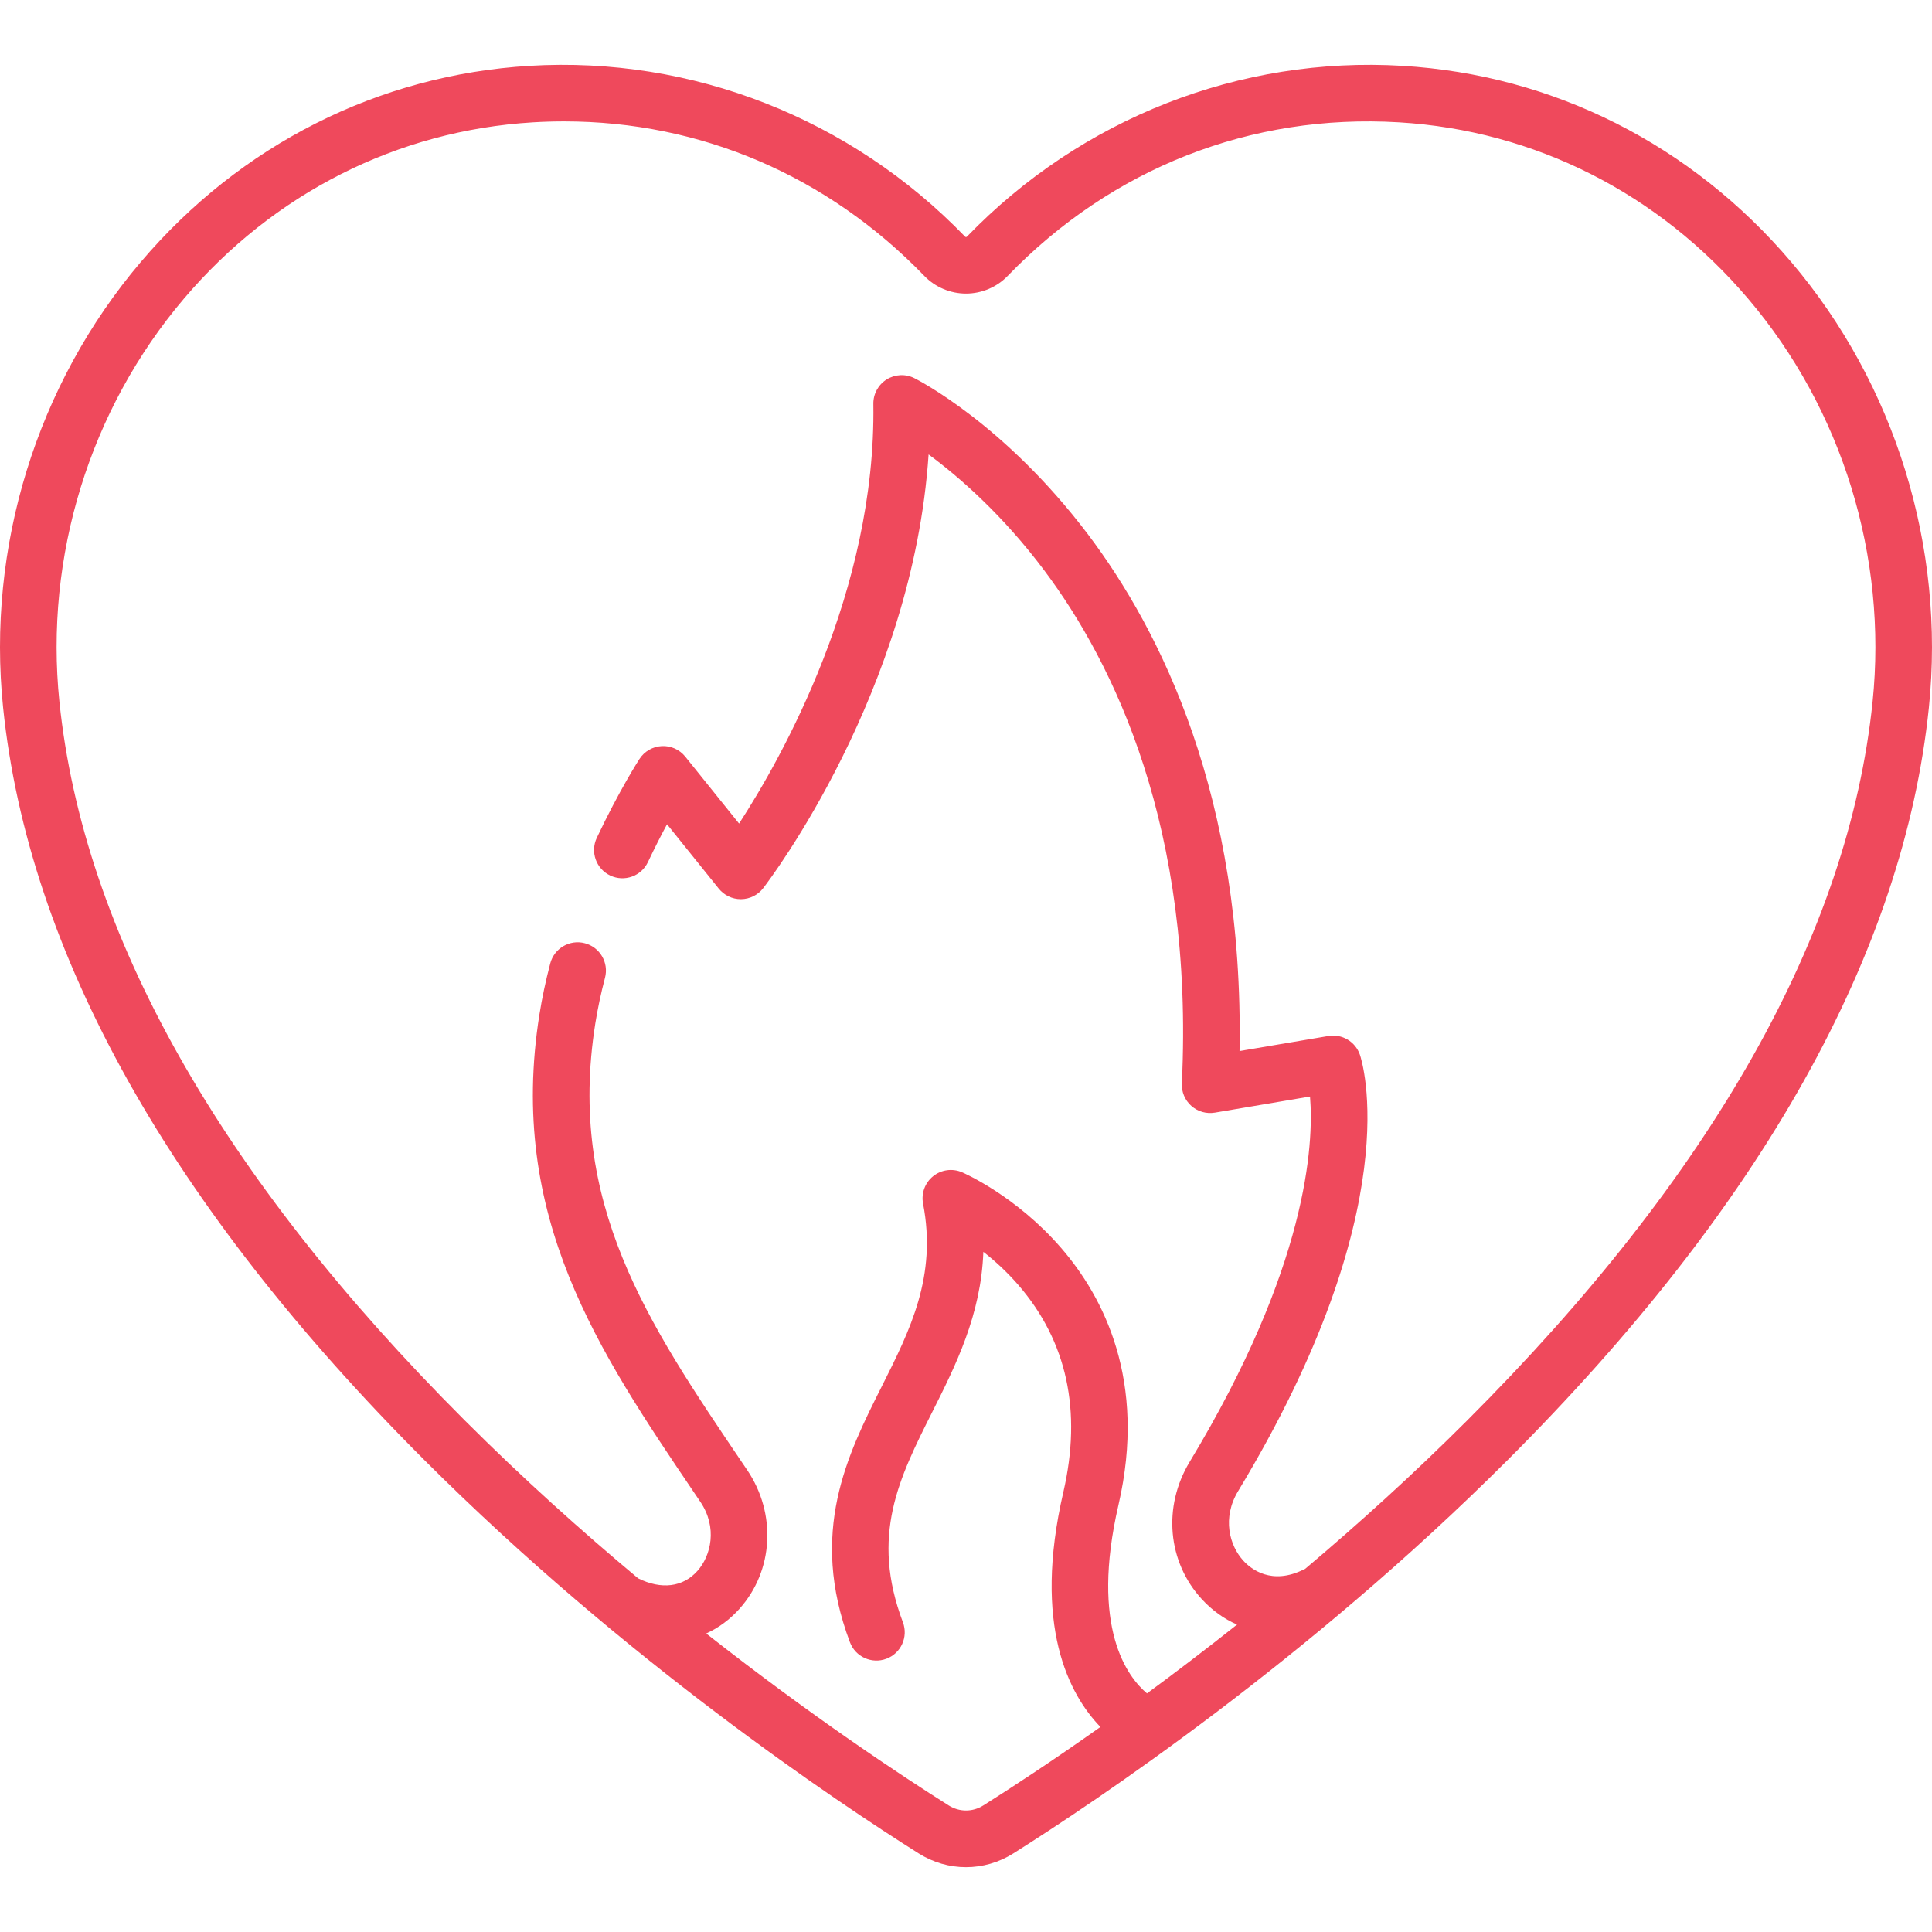
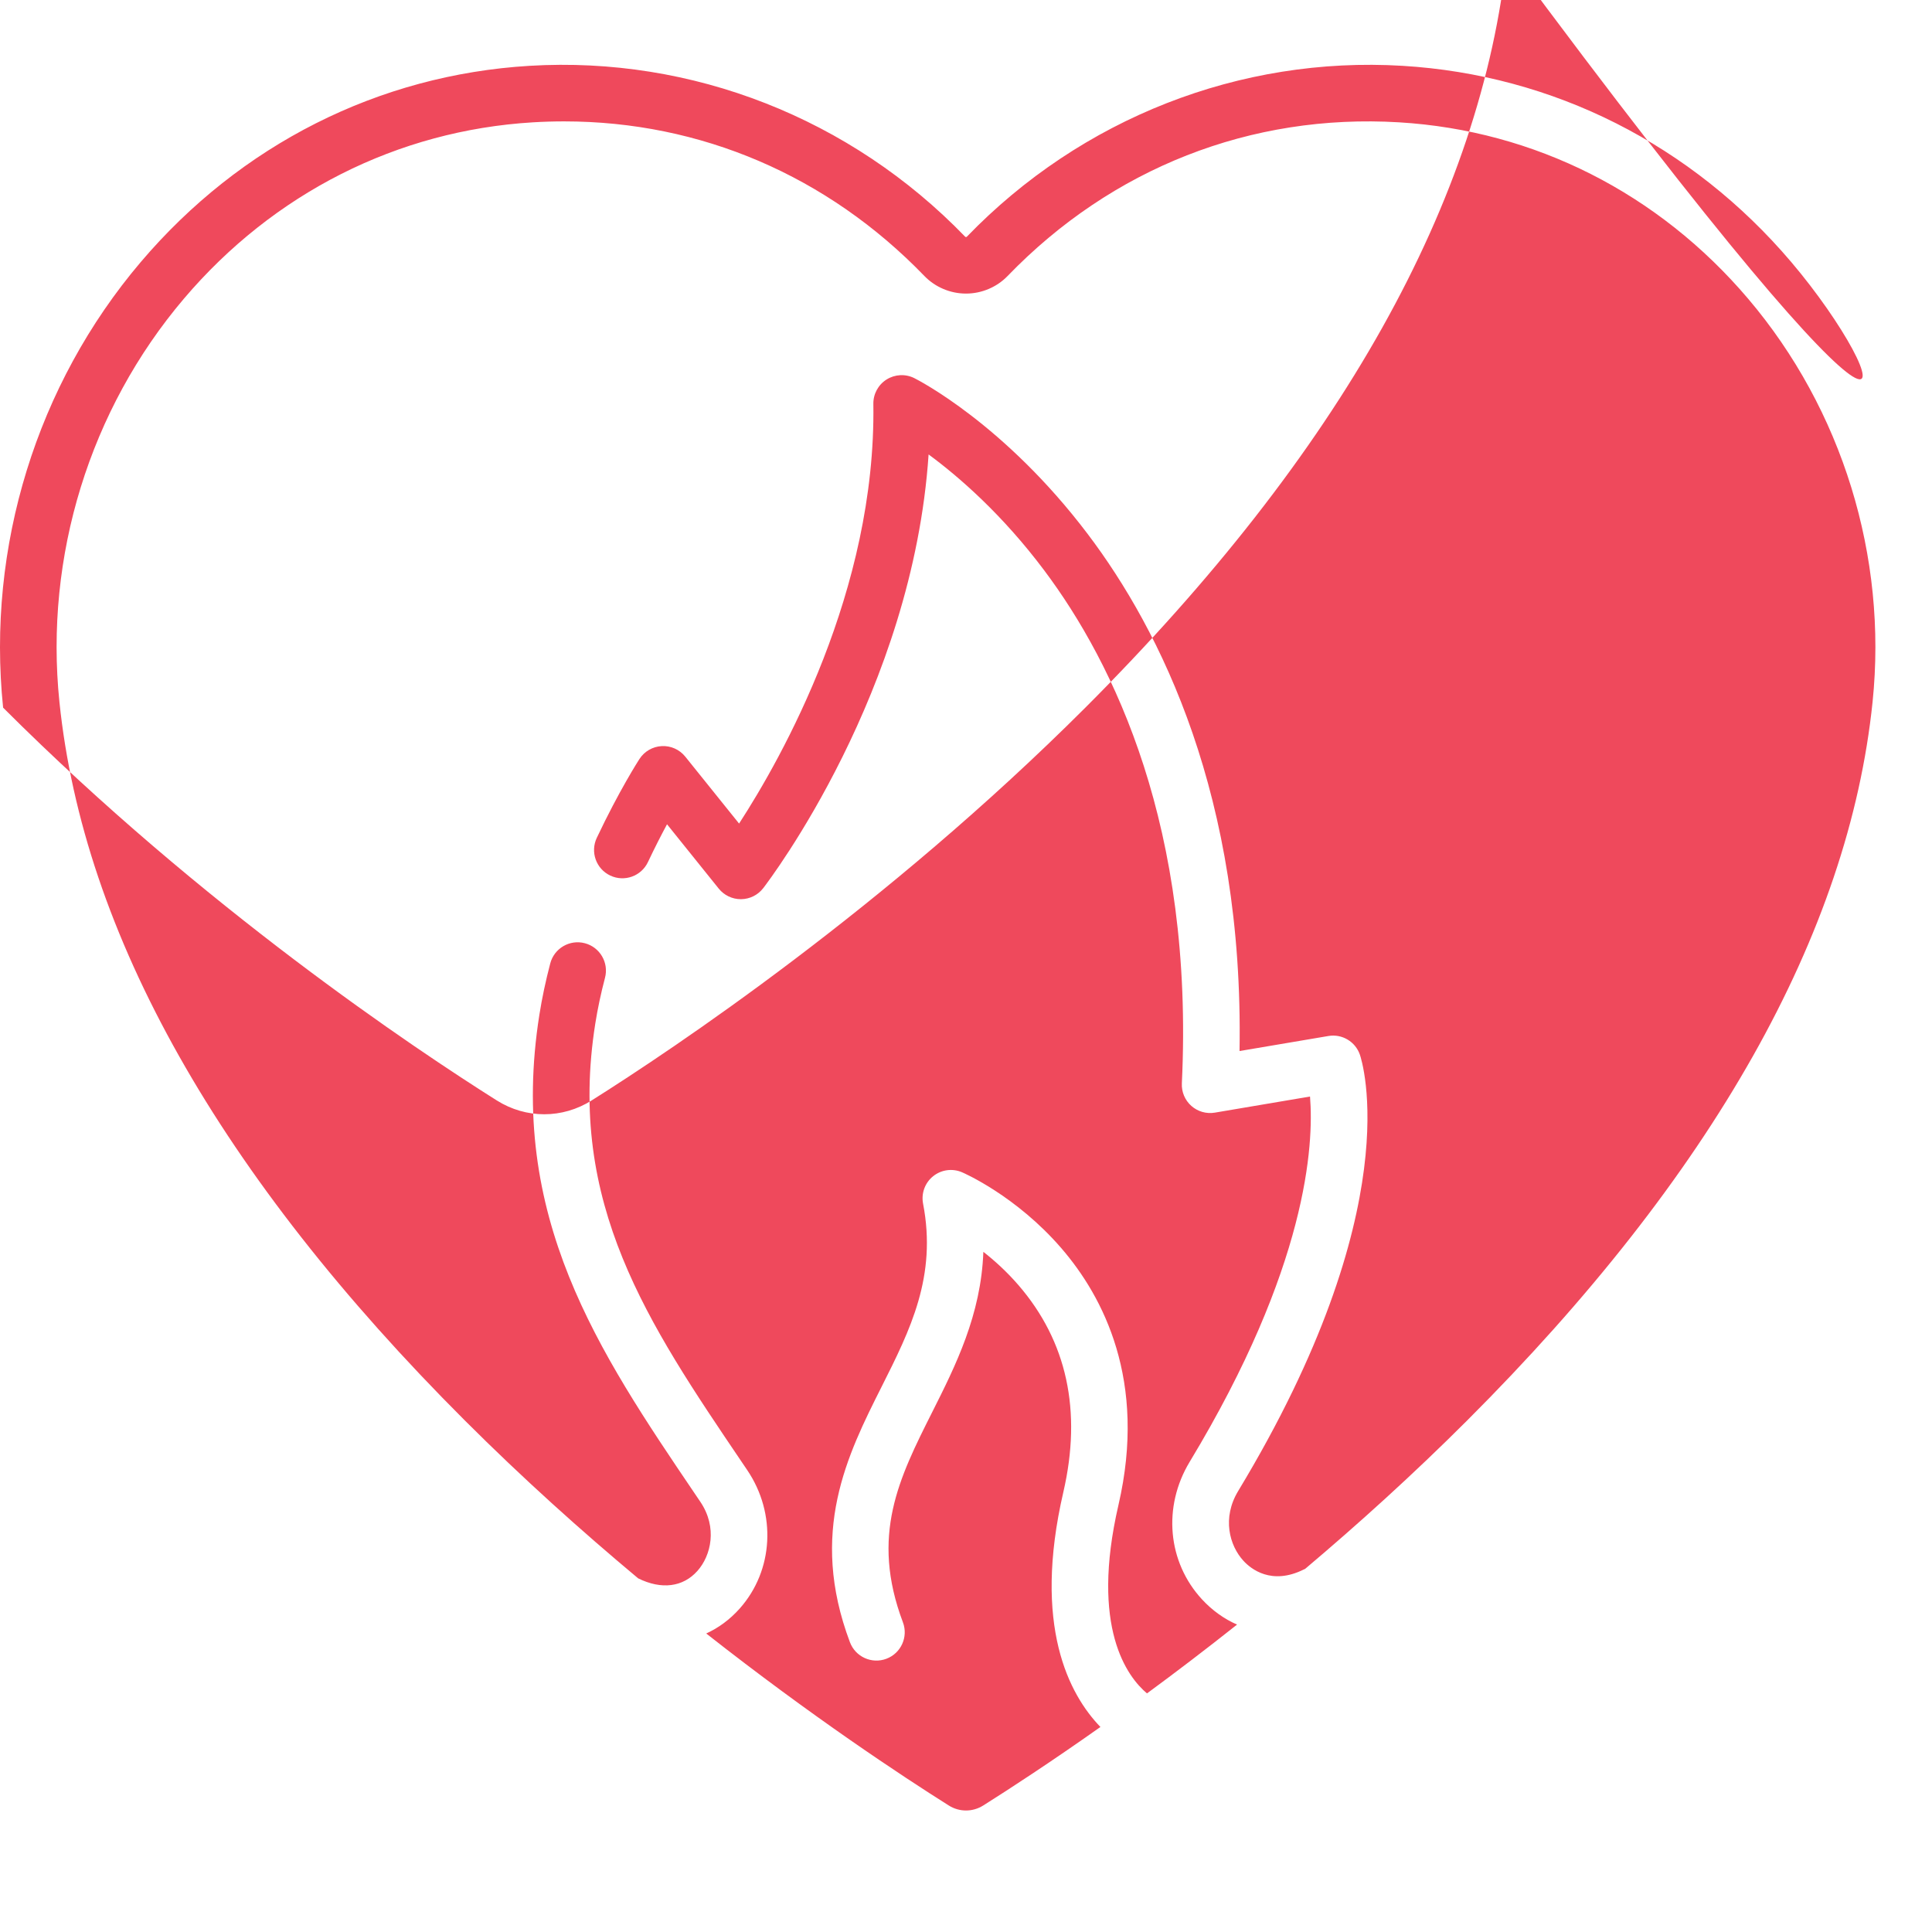
<svg xmlns="http://www.w3.org/2000/svg" version="1.1" id="Capa_1" x="0px" y="0px" viewBox="0 0 511.975 511.975" style="enable-background:new 0 0 511.975 511.975;" xml:space="preserve" width="512" height="512">
-   <path fill="#ef495c" d="M474.689,69.457c-26.443-31.139-63.037-49.611-103.041-52.015c-43.064-2.586-85.135,13.916-115.427,45.277  c-0.132,0.136-0.334,0.135-0.465,0c-30.292-31.362-72.362-47.864-115.428-45.277C100.323,19.846,63.73,38.318,37.286,69.457  C9.725,101.913-3.565,144.948,0.824,187.527c6.698,64.976,44.303,132.104,111.771,199.52  c52.96,52.919,109.13,90.419,130.823,104.086c3.876,2.442,8.223,3.664,12.57,3.664c4.347,0,8.693-1.221,12.57-3.664  c21.692-13.667,77.862-51.167,130.822-104.086c67.468-67.416,105.073-134.543,111.771-199.52  C515.54,144.948,502.25,101.913,474.689,69.457z M496.23,185.989c-6.335,61.457-42.487,125.532-107.453,190.447  c-14.327,14.316-28.893,27.474-42.925,39.315c-0.106,0.047-0.214,0.088-0.318,0.141c-8.595,4.296-14.044-0.138-15.988-2.244  c-3.799-4.115-5.719-11.435-1.443-18.513c45.391-75.148,32.822-114.026,32.265-115.644c-1.195-3.47-4.724-5.568-8.343-4.953  l-23.551,3.985c1.166-67.447-20.974-111.557-40.24-137.019c-22.055-29.146-44.978-40.816-45.943-41.298  c-2.342-1.172-5.126-1.036-7.345,0.358c-2.217,1.394-3.547,3.843-3.508,6.462c0.739,49.49-24.225,93.712-35.583,111.218  l-14.26-17.737c-1.51-1.878-3.827-2.921-6.236-2.791c-2.406,0.125-4.605,1.399-5.912,3.424c-0.219,0.339-5.426,8.448-11.305,20.899  c-1.769,3.746-0.167,8.216,3.579,9.984c3.746,1.769,8.216,0.167,9.984-3.579c1.798-3.808,3.535-7.188,5.056-10.01l13.704,17.046  c1.424,1.772,3.574,2.801,5.845,2.801c0.026,0,0.053,0,0.079,0c2.3-0.024,4.461-1.102,5.864-2.924  c1.724-2.239,39.621-52.161,43.823-114.931c8.007,5.902,19.521,15.871,30.693,30.791c18.402,24.577,39.658,68.101,36.419,135.875  c-0.108,2.268,0.816,4.463,2.515,5.969s3.986,2.16,6.228,1.784l25.22-4.268c1.039,12.751-0.673,45.125-31.888,96.803  c-7.188,11.9-5.877,26.546,3.262,36.445c2.734,2.96,5.883,5.196,9.291,6.686c-8.359,6.636-16.376,12.73-23.866,18.236  c-5.156-4.338-15.097-17.336-7.557-49.949c7.618-32.946-4.047-55.201-15.174-68.069c-11.938-13.807-25.698-19.829-26.278-20.079  c-2.551-1.099-5.501-0.696-7.666,1.045c-2.165,1.741-3.189,4.536-2.664,7.264c3.718,19.279-3.415,33.466-10.967,48.485  c-9.093,18.083-19.399,38.58-8.412,67.747c1.46,3.876,5.789,5.834,9.663,4.375c3.876-1.46,5.834-5.786,4.375-9.663  c-8.67-23.014-1.048-38.17,7.776-55.72c6.153-12.236,12.94-25.734,13.54-42.454c2.984,2.339,6.221,5.264,9.288,8.811  c12.877,14.892,16.883,33.355,11.906,54.879c-8.199,35.459,1.547,53.641,9.83,62.223c-13.17,9.305-23.981,16.349-31.046,20.801  c-2.822,1.776-6.328,1.777-9.149,0c-12.388-7.804-36.252-23.549-64.269-45.573c3.276-1.492,6.282-3.703,8.876-6.616  c8.966-10.073,9.784-25.16,1.99-36.688l-1.453-2.147c-24.875-36.771-46.358-68.527-38.809-116.179  c0.618-3.901,1.484-7.982,2.574-12.133c1.052-4.006-1.342-8.107-5.349-9.159c-4.005-1.054-8.107,1.342-9.159,5.349  c-1.216,4.631-2.186,9.205-2.881,13.597c-8.475,53.499,15.654,89.167,41.2,126.93l1.45,2.144c4.607,6.814,2.832,14.271-0.768,18.314  c-3.842,4.317-9.55,5.021-15.708,1.974c-14.945-12.481-30.564-26.483-45.91-41.818C58.232,311.521,22.08,247.445,15.745,185.989  c-3.972-38.532,8.047-77.467,32.975-106.822c23.771-27.992,56.624-44.596,92.507-46.751c2.767-0.166,5.522-0.249,8.263-0.249  c36.138,0,69.78,14.371,95.476,40.974c2.859,2.959,6.876,4.657,11.021,4.657c4.146,0,8.163-1.697,11.021-4.657  C294.654,44.52,331.5,30.057,370.748,32.416c35.883,2.156,68.736,18.759,92.507,46.751  C488.183,108.521,500.202,147.457,496.23,185.989z" />
+   <path fill="#ef495c" d="M474.689,69.457c-26.443-31.139-63.037-49.611-103.041-52.015c-43.064-2.586-85.135,13.916-115.427,45.277  c-0.132,0.136-0.334,0.135-0.465,0c-30.292-31.362-72.362-47.864-115.428-45.277C100.323,19.846,63.73,38.318,37.286,69.457  C9.725,101.913-3.565,144.948,0.824,187.527c52.96,52.919,109.13,90.419,130.823,104.086c3.876,2.442,8.223,3.664,12.57,3.664c4.347,0,8.693-1.221,12.57-3.664  c21.692-13.667,77.862-51.167,130.822-104.086c67.468-67.416,105.073-134.543,111.771-199.52  C515.54,144.948,502.25,101.913,474.689,69.457z M496.23,185.989c-6.335,61.457-42.487,125.532-107.453,190.447  c-14.327,14.316-28.893,27.474-42.925,39.315c-0.106,0.047-0.214,0.088-0.318,0.141c-8.595,4.296-14.044-0.138-15.988-2.244  c-3.799-4.115-5.719-11.435-1.443-18.513c45.391-75.148,32.822-114.026,32.265-115.644c-1.195-3.47-4.724-5.568-8.343-4.953  l-23.551,3.985c1.166-67.447-20.974-111.557-40.24-137.019c-22.055-29.146-44.978-40.816-45.943-41.298  c-2.342-1.172-5.126-1.036-7.345,0.358c-2.217,1.394-3.547,3.843-3.508,6.462c0.739,49.49-24.225,93.712-35.583,111.218  l-14.26-17.737c-1.51-1.878-3.827-2.921-6.236-2.791c-2.406,0.125-4.605,1.399-5.912,3.424c-0.219,0.339-5.426,8.448-11.305,20.899  c-1.769,3.746-0.167,8.216,3.579,9.984c3.746,1.769,8.216,0.167,9.984-3.579c1.798-3.808,3.535-7.188,5.056-10.01l13.704,17.046  c1.424,1.772,3.574,2.801,5.845,2.801c0.026,0,0.053,0,0.079,0c2.3-0.024,4.461-1.102,5.864-2.924  c1.724-2.239,39.621-52.161,43.823-114.931c8.007,5.902,19.521,15.871,30.693,30.791c18.402,24.577,39.658,68.101,36.419,135.875  c-0.108,2.268,0.816,4.463,2.515,5.969s3.986,2.16,6.228,1.784l25.22-4.268c1.039,12.751-0.673,45.125-31.888,96.803  c-7.188,11.9-5.877,26.546,3.262,36.445c2.734,2.96,5.883,5.196,9.291,6.686c-8.359,6.636-16.376,12.73-23.866,18.236  c-5.156-4.338-15.097-17.336-7.557-49.949c7.618-32.946-4.047-55.201-15.174-68.069c-11.938-13.807-25.698-19.829-26.278-20.079  c-2.551-1.099-5.501-0.696-7.666,1.045c-2.165,1.741-3.189,4.536-2.664,7.264c3.718,19.279-3.415,33.466-10.967,48.485  c-9.093,18.083-19.399,38.58-8.412,67.747c1.46,3.876,5.789,5.834,9.663,4.375c3.876-1.46,5.834-5.786,4.375-9.663  c-8.67-23.014-1.048-38.17,7.776-55.72c6.153-12.236,12.94-25.734,13.54-42.454c2.984,2.339,6.221,5.264,9.288,8.811  c12.877,14.892,16.883,33.355,11.906,54.879c-8.199,35.459,1.547,53.641,9.83,62.223c-13.17,9.305-23.981,16.349-31.046,20.801  c-2.822,1.776-6.328,1.777-9.149,0c-12.388-7.804-36.252-23.549-64.269-45.573c3.276-1.492,6.282-3.703,8.876-6.616  c8.966-10.073,9.784-25.16,1.99-36.688l-1.453-2.147c-24.875-36.771-46.358-68.527-38.809-116.179  c0.618-3.901,1.484-7.982,2.574-12.133c1.052-4.006-1.342-8.107-5.349-9.159c-4.005-1.054-8.107,1.342-9.159,5.349  c-1.216,4.631-2.186,9.205-2.881,13.597c-8.475,53.499,15.654,89.167,41.2,126.93l1.45,2.144c4.607,6.814,2.832,14.271-0.768,18.314  c-3.842,4.317-9.55,5.021-15.708,1.974c-14.945-12.481-30.564-26.483-45.91-41.818C58.232,311.521,22.08,247.445,15.745,185.989  c-3.972-38.532,8.047-77.467,32.975-106.822c23.771-27.992,56.624-44.596,92.507-46.751c2.767-0.166,5.522-0.249,8.263-0.249  c36.138,0,69.78,14.371,95.476,40.974c2.859,2.959,6.876,4.657,11.021,4.657c4.146,0,8.163-1.697,11.021-4.657  C294.654,44.52,331.5,30.057,370.748,32.416c35.883,2.156,68.736,18.759,92.507,46.751  C488.183,108.521,500.202,147.457,496.23,185.989z" />
</svg>